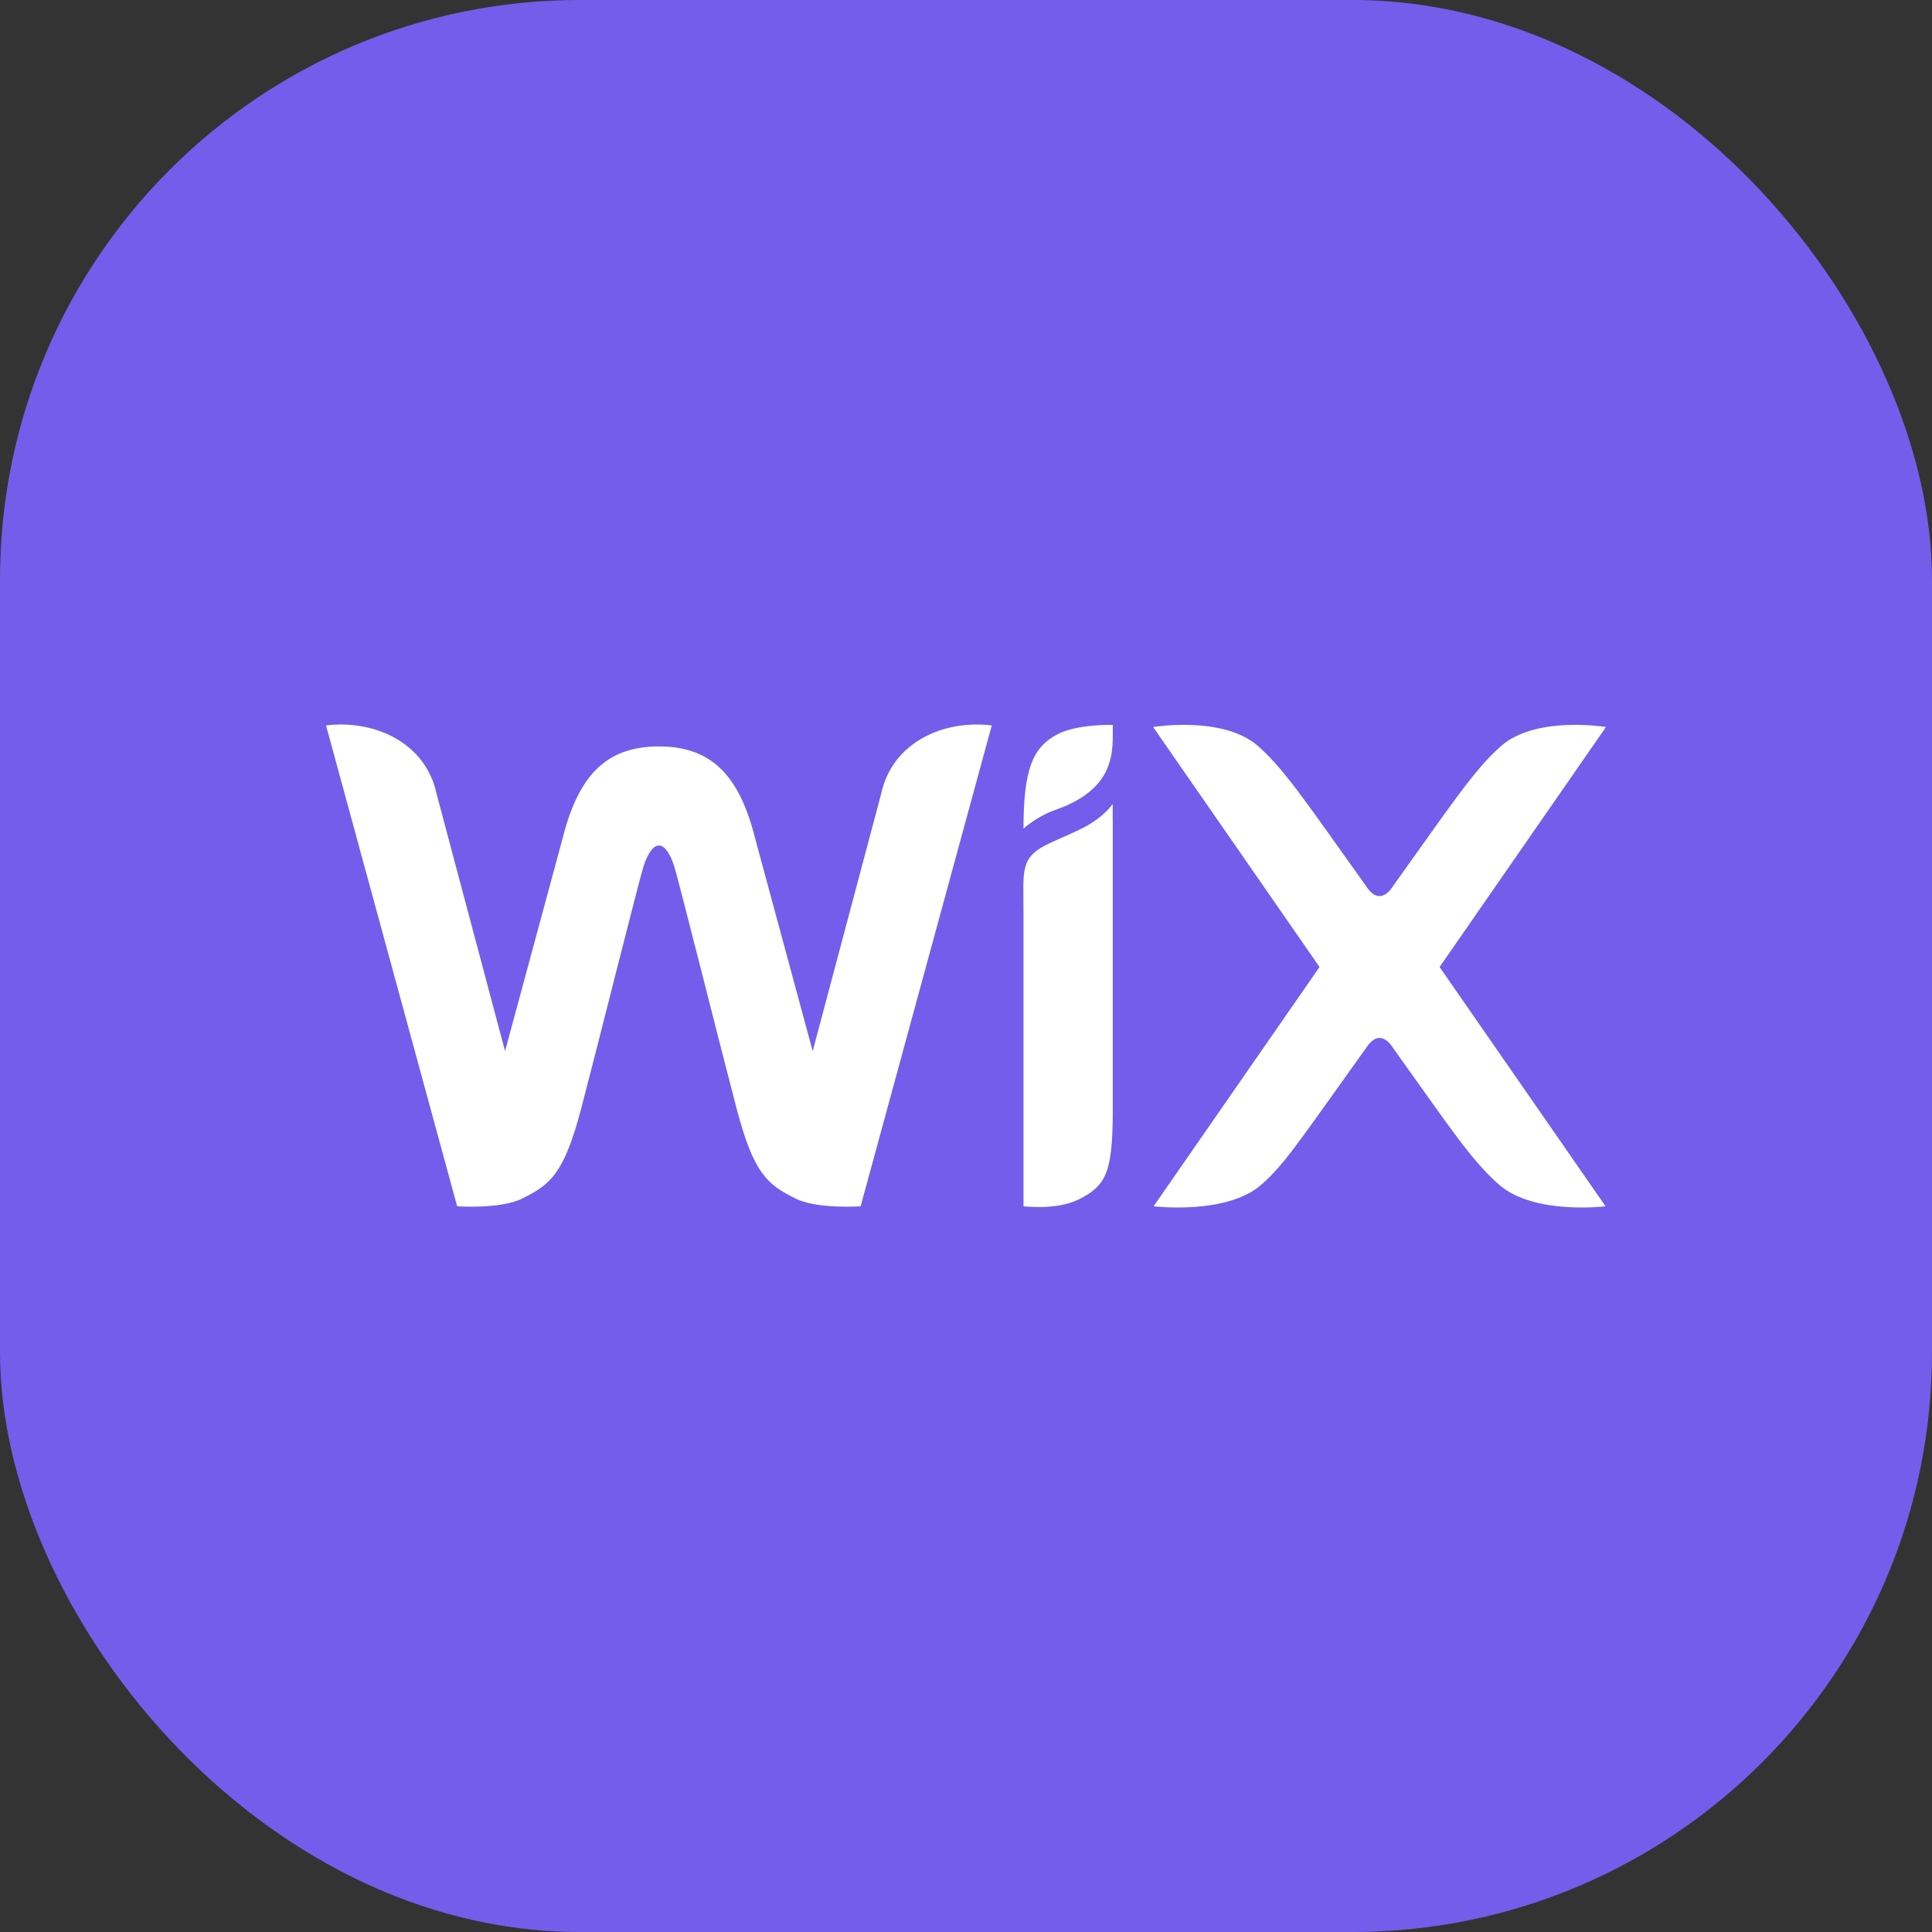
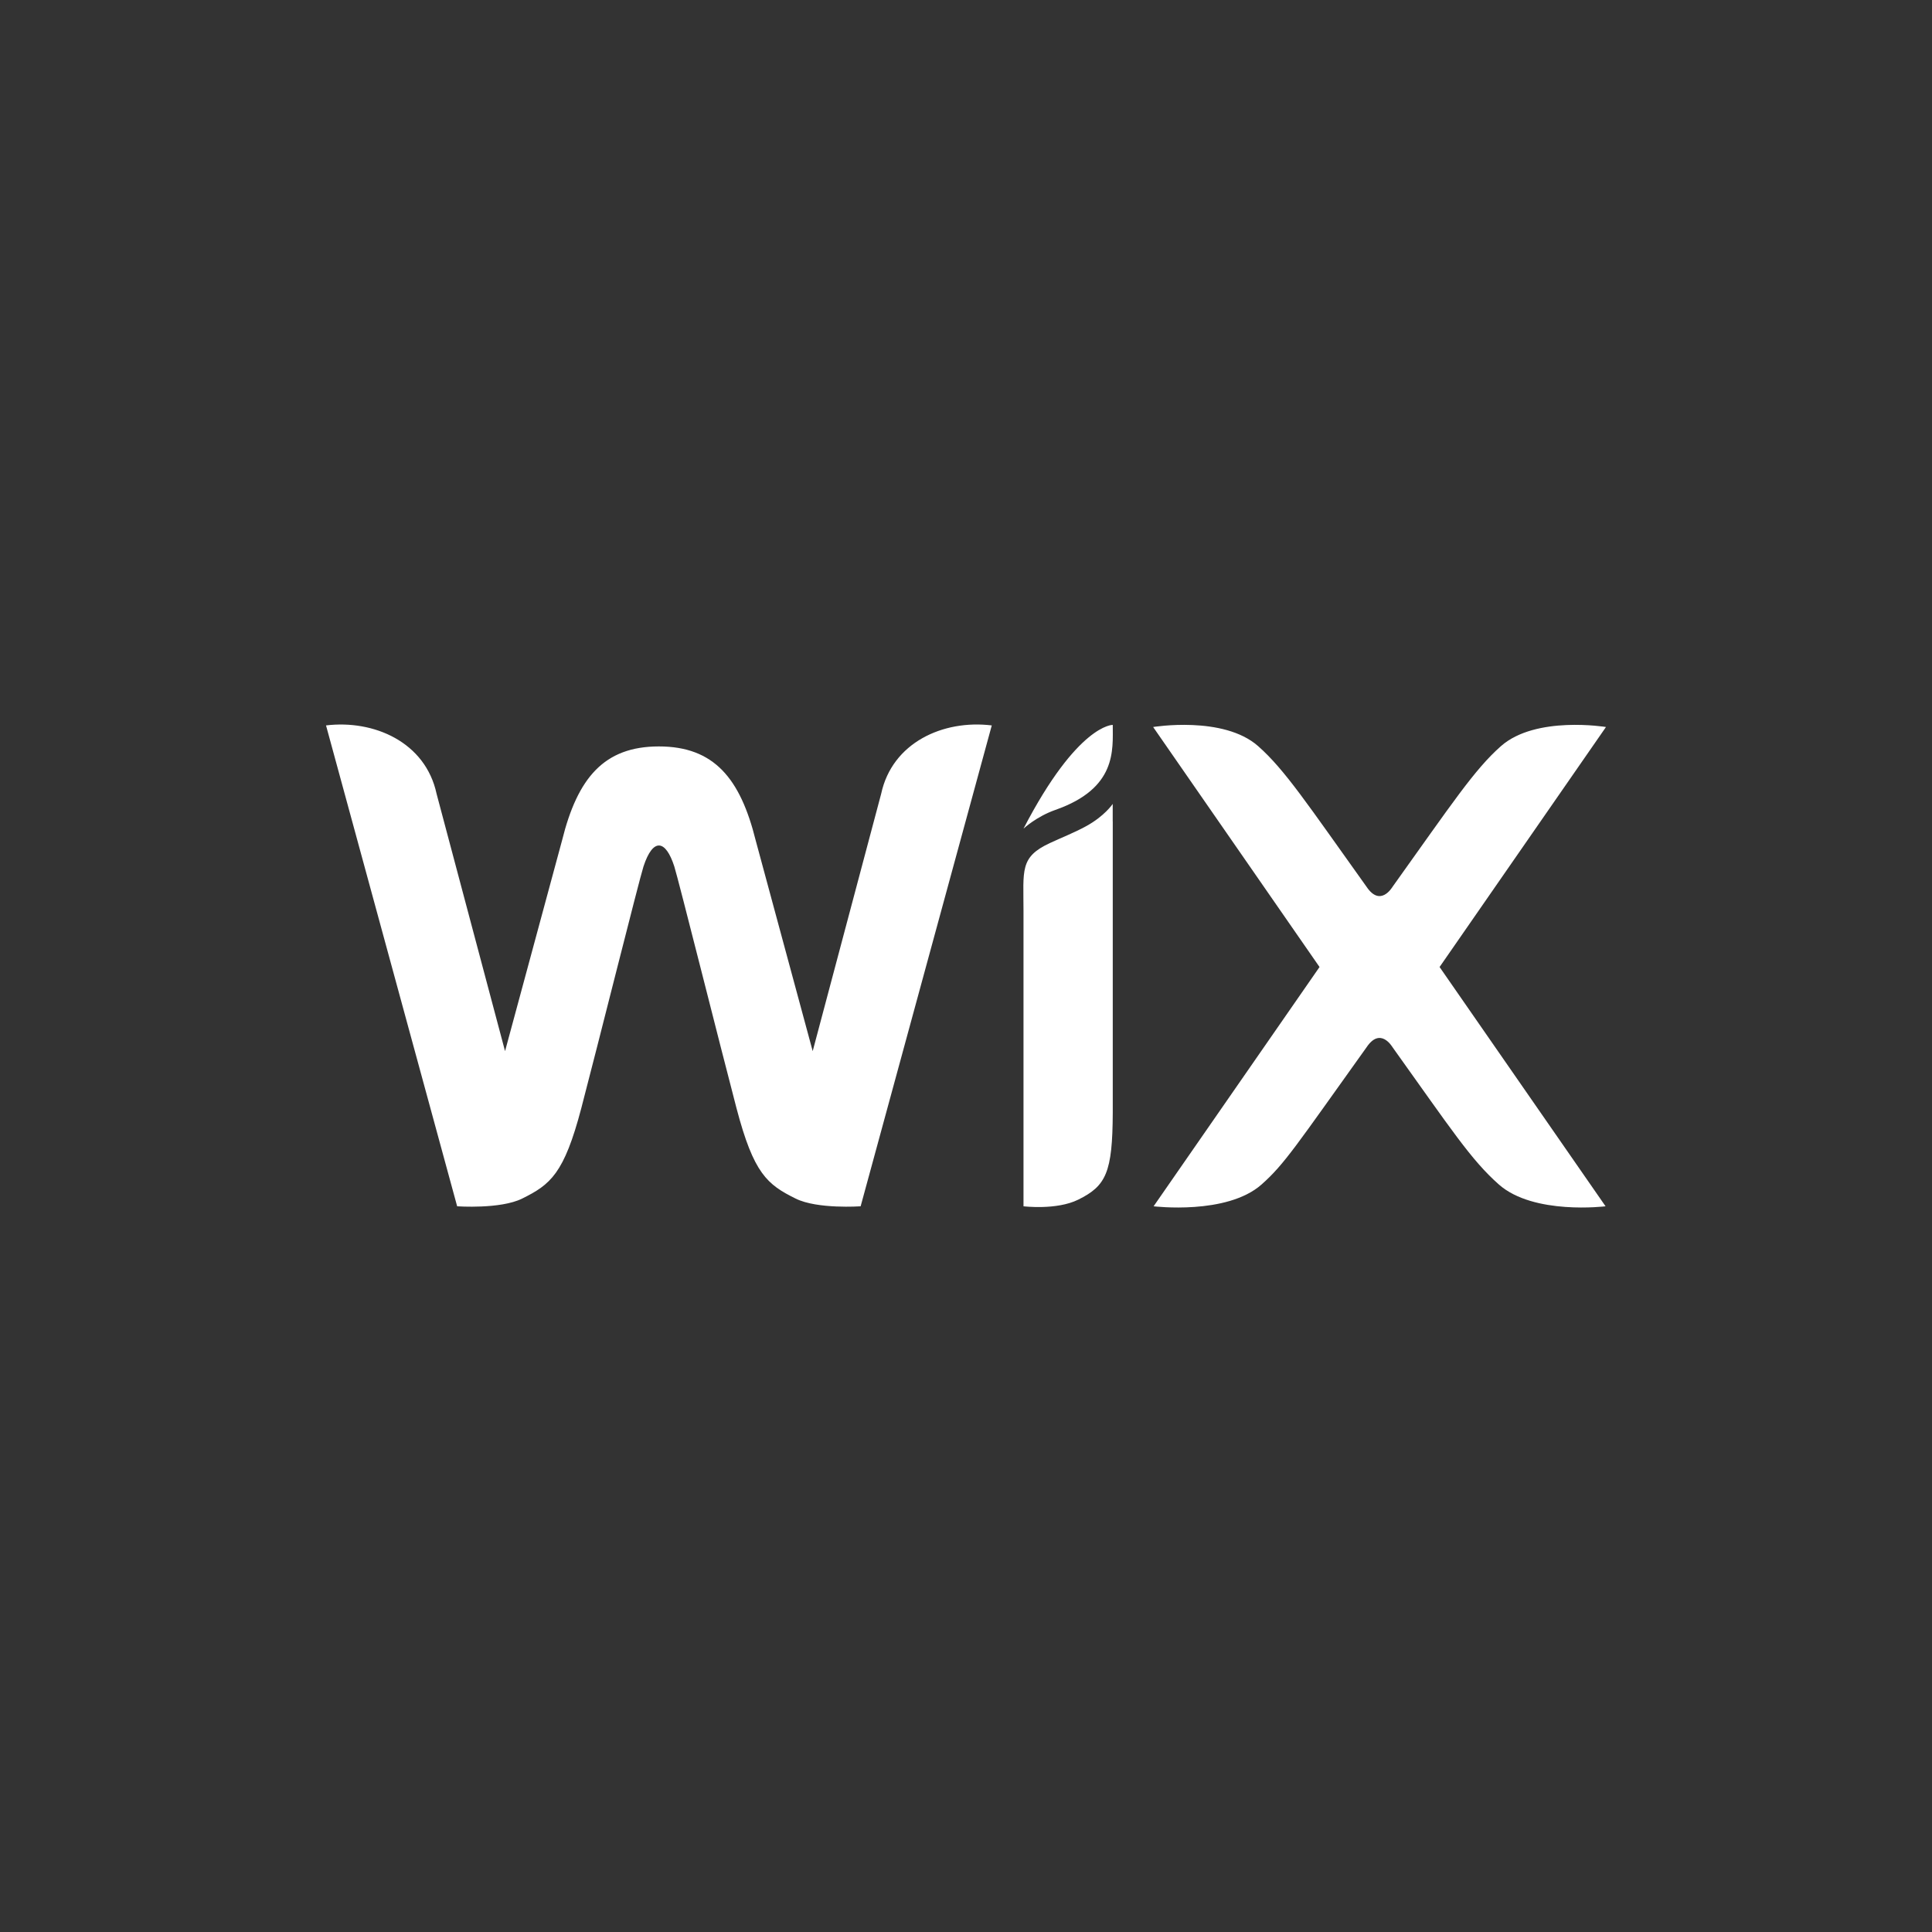
<svg xmlns="http://www.w3.org/2000/svg" width="80" height="80" viewBox="0 0 80 80" fill="none">
  <rect x="0" y="0" width="80" height="80" fill="#333333" stroke="none" />
-   <rect width="80" height="80" rx="24" fill="#745DEB" />
-   <path d="M46.077 30.016C46.077 31.063 46.249 32.642 43.702 33.536C42.913 33.813 42.381 34.312 42.381 34.312C42.381 31.822 42.772 30.921 43.822 30.388C44.629 29.977 46.077 30.016 46.077 30.016ZM36.487 32.87L33.652 43.525L31.293 34.805C30.656 32.236 29.57 30.908 27.282 30.908C25.016 30.908 23.915 32.207 23.272 34.805L20.913 43.525L18.078 32.87C17.618 30.724 15.476 29.797 13.5 30.038L18.93 49.95C18.93 49.95 20.721 50.076 21.618 49.632C22.796 49.05 23.355 48.601 24.069 45.892C24.704 43.477 26.479 36.382 26.646 35.877C27.04 34.677 27.564 34.767 27.921 35.877C28.084 36.383 29.863 43.477 30.498 45.892C31.21 48.601 31.771 49.05 32.949 49.632C33.844 50.076 35.637 49.95 35.637 49.95L41.067 30.038C39.044 29.791 36.941 30.755 36.487 32.87ZM46.075 33.289C46.075 33.289 45.736 33.798 44.961 34.218C44.463 34.488 43.985 34.671 43.472 34.91C42.218 35.493 42.381 36.03 42.381 37.737V49.95C42.381 49.95 43.751 50.118 44.647 49.675C45.801 49.105 46.066 48.554 46.077 46.078V34.009L46.075 34.01V33.289ZM59.61 40.042L66.5 30.104C66.5 30.104 63.593 29.623 62.152 30.895C61.051 31.866 60.131 33.268 57.666 36.715C57.627 36.774 57.148 37.562 56.583 36.715C54.158 33.323 53.205 31.873 52.096 30.895C50.656 29.623 47.749 30.104 47.749 30.104L54.639 40.042L47.768 49.95C47.768 49.95 50.796 50.321 52.236 49.049C53.187 48.209 53.691 47.413 56.584 43.369C57.148 42.524 57.625 43.307 57.666 43.369C60.101 46.773 60.915 48.032 62.067 49.049C63.507 50.321 66.483 49.95 66.483 49.95L59.61 40.042Z" fill="white" />
+   <path d="M46.077 30.016C46.077 31.063 46.249 32.642 43.702 33.536C42.913 33.813 42.381 34.312 42.381 34.312C44.629 29.977 46.077 30.016 46.077 30.016ZM36.487 32.87L33.652 43.525L31.293 34.805C30.656 32.236 29.57 30.908 27.282 30.908C25.016 30.908 23.915 32.207 23.272 34.805L20.913 43.525L18.078 32.87C17.618 30.724 15.476 29.797 13.5 30.038L18.93 49.95C18.93 49.95 20.721 50.076 21.618 49.632C22.796 49.05 23.355 48.601 24.069 45.892C24.704 43.477 26.479 36.382 26.646 35.877C27.04 34.677 27.564 34.767 27.921 35.877C28.084 36.383 29.863 43.477 30.498 45.892C31.21 48.601 31.771 49.05 32.949 49.632C33.844 50.076 35.637 49.95 35.637 49.95L41.067 30.038C39.044 29.791 36.941 30.755 36.487 32.87ZM46.075 33.289C46.075 33.289 45.736 33.798 44.961 34.218C44.463 34.488 43.985 34.671 43.472 34.91C42.218 35.493 42.381 36.03 42.381 37.737V49.95C42.381 49.95 43.751 50.118 44.647 49.675C45.801 49.105 46.066 48.554 46.077 46.078V34.009L46.075 34.01V33.289ZM59.61 40.042L66.5 30.104C66.5 30.104 63.593 29.623 62.152 30.895C61.051 31.866 60.131 33.268 57.666 36.715C57.627 36.774 57.148 37.562 56.583 36.715C54.158 33.323 53.205 31.873 52.096 30.895C50.656 29.623 47.749 30.104 47.749 30.104L54.639 40.042L47.768 49.95C47.768 49.95 50.796 50.321 52.236 49.049C53.187 48.209 53.691 47.413 56.584 43.369C57.148 42.524 57.625 43.307 57.666 43.369C60.101 46.773 60.915 48.032 62.067 49.049C63.507 50.321 66.483 49.95 66.483 49.95L59.61 40.042Z" fill="white" />
</svg>